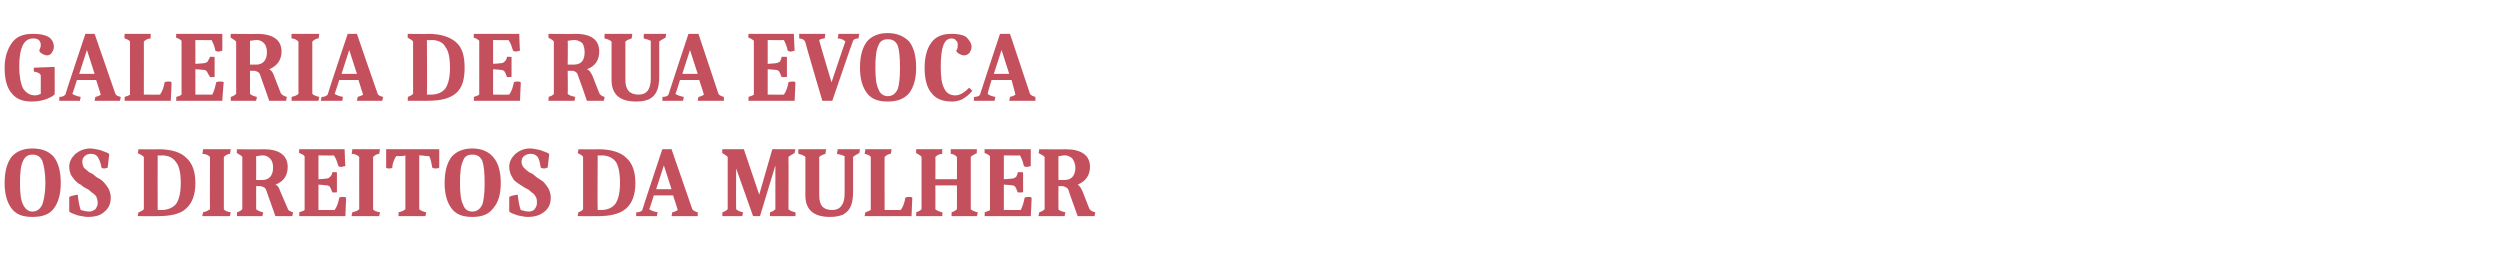
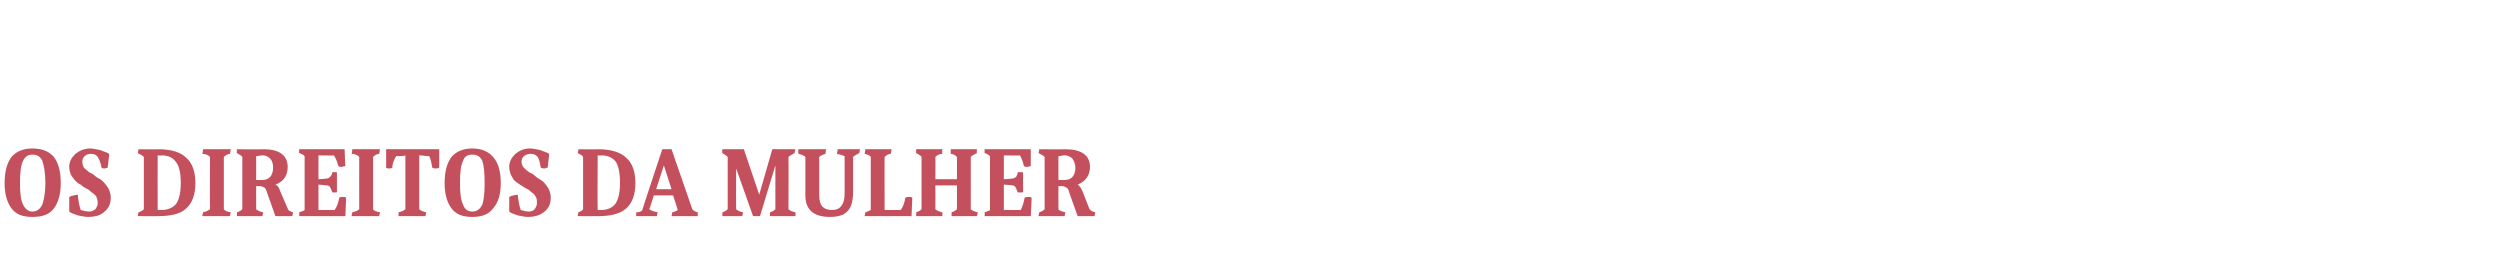
<svg xmlns="http://www.w3.org/2000/svg" version="1.1" width="325px" height="34.9px" viewBox="0 -3 325 34.9" style="top:-3px">
  <desc>Galeria de rua evoca os direitos da mulher</desc>
  <defs />
  <g id="Polygon148731">
    <path d="M 4.2 17.1 C 3.7 17.1 3.3 17.3 3 17.9 C 2.7 18.5 2.6 19.4 2.6 20.8 C 2.6 22.1 2.7 23 3 23.6 C 3.3 24.2 3.7 24.5 4.2 24.5 C 4.8 24.5 5.2 24.2 5.5 23.6 C 5.7 23 5.9 22.1 5.9 20.8 C 5.9 19.4 5.7 18.5 5.5 17.9 C 5.2 17.3 4.8 17.1 4.2 17.1 Z M 4.2 25.2 C 3 25.2 2.1 24.9 1.5 24.1 C 0.9 23.3 0.6 22.2 0.6 20.8 C 0.6 19.3 0.9 18.2 1.5 17.4 C 2.1 16.7 3 16.3 4.2 16.3 C 5.5 16.3 6.4 16.7 7 17.4 C 7.6 18.2 7.9 19.3 7.9 20.8 C 7.9 22.2 7.6 23.3 7 24.1 C 6.4 24.9 5.5 25.2 4.2 25.2 Z M 10.1 22.3 C 10.2 23.1 10.3 23.8 10.5 24.3 C 10.9 24.4 11.2 24.5 11.6 24.5 C 11.9 24.5 12.1 24.4 12.4 24.2 C 12.6 23.9 12.7 23.7 12.7 23.4 C 12.7 23 12.6 22.8 12.5 22.5 C 12.3 22.3 12.1 22.1 11.9 22 C 11.7 21.8 11.5 21.6 11.2 21.5 C 11 21.4 10.7 21.2 10.5 21 C 10.2 20.9 10 20.7 9.8 20.5 C 9.6 20.3 9.4 20 9.2 19.7 C 9.1 19.4 9 19.1 9 18.7 C 9 18 9.3 17.5 9.8 17 C 10.3 16.6 11 16.3 11.7 16.3 C 12.1 16.3 12.5 16.4 13 16.5 C 13.5 16.7 13.9 16.8 14.2 17 C 14.2 17 14 18.8 14 18.8 C 13.9 18.8 13.7 18.9 13.6 18.9 C 13.5 18.9 13.3 18.9 13.2 18.8 C 13.1 18.2 12.9 17.7 12.7 17.4 C 12.5 17.1 12.2 17 11.8 17 C 11.5 17 11.2 17.1 11 17.3 C 10.8 17.5 10.7 17.7 10.7 18 C 10.7 18.3 10.8 18.6 10.9 18.8 C 11.1 19 11.4 19.2 11.6 19.4 C 11.9 19.5 12.2 19.7 12.5 20 C 12.9 20.2 13.2 20.4 13.4 20.6 C 13.7 20.9 13.9 21.2 14.1 21.5 C 14.3 21.9 14.4 22.3 14.4 22.7 C 14.4 23.5 14.1 24.1 13.6 24.5 C 13.1 25 12.4 25.2 11.4 25.2 C 11.1 25.2 10.6 25.1 10.1 25 C 9.6 24.8 9.2 24.7 9 24.5 C 9 24.5 9 22.6 9 22.6 C 9.4 22.4 9.7 22.4 10.1 22.3 C 10.1 22.3 10.1 22.3 10.1 22.3 Z M 20.6 16.4 C 22.3 16.4 23.5 16.8 24.2 17.5 C 25 18.2 25.4 19.3 25.4 20.8 C 25.4 22.3 25 23.4 24.2 24.1 C 23.5 24.8 22.2 25.1 20.5 25.1 C 20.53 25.11 17.9 25.1 17.9 25.1 C 17.9 25.1 17.99 24.58 18 24.6 C 18.3 24.5 18.5 24.4 18.7 24.2 C 18.7 24.2 18.7 17.4 18.7 17.4 C 18.5 17.2 18.3 17.1 17.9 16.9 C 17.94 16.95 18 16.4 18 16.4 C 18 16.4 20.6 16.44 20.6 16.4 Z M 21 17.2 C 20.99 17.25 20.5 17.2 20.5 17.2 C 20.5 17.2 20.48 24.26 20.5 24.3 C 20.6 24.3 20.7 24.3 21 24.3 C 21.8 24.3 22.5 24 22.9 23.5 C 23.3 22.9 23.5 22 23.5 20.8 C 23.5 19.5 23.3 18.6 22.9 18.1 C 22.5 17.5 21.9 17.2 21 17.2 Z M 27.3 17.4 C 27.1 17.2 26.8 17 26.3 17 C 26.34 16.98 26.4 16.4 26.4 16.4 L 30 16.4 C 30 16.4 29.91 16.98 29.9 17 C 29.6 17 29.3 17.2 29.1 17.4 C 29.1 17.4 29.1 24.2 29.1 24.2 C 29.2 24.4 29.5 24.5 30 24.6 C 29.98 24.58 29.9 25.1 29.9 25.1 L 26.3 25.1 C 26.3 25.1 26.39 24.58 26.4 24.6 C 26.8 24.5 27 24.4 27.3 24.2 C 27.27 24.19 27.3 17.4 27.3 17.4 C 27.3 17.4 27.27 17.37 27.3 17.4 Z M 34.3 16.4 C 36.3 16.4 37.4 17.2 37.4 18.7 C 37.4 19.8 36.9 20.6 35.8 21 C 36.1 21.1 36.3 21.4 36.4 21.8 C 36.4 21.8 37.4 24.1 37.4 24.1 C 37.4 24.3 37.7 24.5 38.1 24.6 C 38.1 24.58 38 25.1 38 25.1 L 35.8 25.1 C 35.8 25.1 34.6 21.71 34.6 21.7 C 34.5 21.4 34.3 21.3 33.9 21.2 C 33.8 21.2 33.6 21.2 33.4 21.2 C 33.45 21.19 33.3 21.2 33.3 21.2 C 33.3 21.2 33.31 24.19 33.3 24.2 C 33.5 24.4 33.8 24.5 34.2 24.6 C 34.23 24.61 34.1 25.1 34.1 25.1 L 30.8 25.1 C 30.8 25.1 30.82 24.58 30.8 24.6 C 31.1 24.5 31.3 24.4 31.5 24.2 C 31.5 24.2 31.5 17.4 31.5 17.4 C 31.4 17.2 31.1 17.1 30.8 16.9 C 30.77 16.95 30.8 16.4 30.8 16.4 C 30.8 16.4 34.26 16.44 34.3 16.4 Z M 34.1 20.4 C 35 20.4 35.5 19.8 35.5 18.8 C 35.5 18.3 35.4 17.9 35.1 17.6 C 34.9 17.4 34.6 17.2 34.2 17.2 C 33.8 17.2 33.5 17.3 33.3 17.3 C 33.31 17.29 33.3 20.4 33.3 20.4 L 34.1 20.4 C 34.1 20.4 34.1 20.39 34.1 20.4 Z M 44.9 18.6 C 44.7 18.6 44.5 18.7 44.4 18.7 C 44.3 18.7 44.1 18.7 44 18.6 C 43.8 18 43.7 17.6 43.4 17.2 C 43.44 17.24 41.4 17.2 41.4 17.2 L 41.4 20.3 C 41.4 20.3 42.53 20.23 42.5 20.2 C 42.7 20.2 42.8 20.1 42.9 20 C 43.1 19.8 43.2 19.6 43.2 19.4 C 43.21 19.35 43.8 19.4 43.8 19.4 L 43.8 22 C 43.8 22 43.21 22.05 43.2 22 C 43.1 21.7 43 21.5 42.9 21.3 C 42.8 21.2 42.7 21.1 42.5 21.1 C 42.51 21.08 41.4 21 41.4 21 L 41.4 24.3 C 41.4 24.3 43.53 24.31 43.5 24.3 C 43.8 23.9 44 23.3 44.1 22.7 C 44.3 22.6 44.4 22.6 44.6 22.6 C 44.7 22.6 44.9 22.6 45 22.7 C 45 22.66 44.9 25.1 44.9 25.1 L 38.9 25.1 C 38.9 25.1 38.9 24.58 38.9 24.6 C 39.2 24.5 39.5 24.4 39.6 24.3 C 39.6 24.3 39.6 17.3 39.6 17.3 C 39.4 17.1 39.2 17 38.9 16.9 C 38.85 16.92 38.9 16.4 38.9 16.4 L 44.8 16.4 C 44.8 16.4 44.87 18.59 44.9 18.6 Z M 46.7 17.4 C 46.5 17.2 46.2 17 45.7 17 C 45.75 16.98 45.8 16.4 45.8 16.4 L 49.4 16.4 C 49.4 16.4 49.31 16.98 49.3 17 C 49 17 48.7 17.2 48.5 17.4 C 48.5 17.4 48.5 24.2 48.5 24.2 C 48.6 24.4 48.9 24.5 49.4 24.6 C 49.39 24.58 49.3 25.1 49.3 25.1 L 45.7 25.1 C 45.7 25.1 45.8 24.58 45.8 24.6 C 46.2 24.5 46.5 24.4 46.7 24.2 C 46.68 24.19 46.7 17.4 46.7 17.4 C 46.7 17.4 46.68 17.37 46.7 17.4 Z M 51.5 17.3 C 51.2 17.8 51 18.3 51 18.8 C 50.9 18.9 50.7 18.9 50.6 18.9 C 50.4 18.9 50.3 18.9 50.2 18.8 C 50.2 18.8 50.2 16.4 50.2 16.4 C 51.4 16.4 52.7 16.4 54.2 16.4 C 55.6 16.4 56.6 16.4 57.1 16.4 C 57.1 16.4 57.1 18.8 57.1 18.8 C 56.9 18.9 56.8 18.9 56.6 18.9 C 56.5 18.9 56.4 18.9 56.2 18.8 C 56.1 18.2 56 17.7 55.8 17.3 C 55.4 17.3 54.9 17.2 54.5 17.2 C 54.5 17.2 54.5 24.2 54.5 24.2 C 54.7 24.4 55 24.5 55.4 24.6 C 55.43 24.58 55.3 25.1 55.3 25.1 L 51.8 25.1 C 51.8 25.1 51.84 24.58 51.8 24.6 C 52.2 24.5 52.5 24.4 52.7 24.2 C 52.7 24.2 52.7 17.2 52.7 17.2 C 52.5 17.3 52.1 17.3 51.5 17.3 C 51.5 17.3 51.5 17.3 51.5 17.3 Z M 61.4 17.1 C 60.8 17.1 60.4 17.3 60.2 17.9 C 59.9 18.5 59.8 19.4 59.8 20.8 C 59.8 22.1 59.9 23 60.2 23.6 C 60.4 24.2 60.8 24.5 61.4 24.5 C 62 24.5 62.4 24.2 62.7 23.6 C 62.9 23 63 22.1 63 20.8 C 63 19.4 62.9 18.5 62.7 17.9 C 62.4 17.3 62 17.1 61.4 17.1 Z M 61.4 25.2 C 60.2 25.2 59.3 24.9 58.7 24.1 C 58.1 23.3 57.8 22.2 57.8 20.8 C 57.8 19.3 58.1 18.2 58.7 17.4 C 59.3 16.7 60.2 16.3 61.4 16.3 C 62.6 16.3 63.5 16.7 64.1 17.4 C 64.8 18.2 65.1 19.3 65.1 20.8 C 65.1 22.2 64.8 23.3 64.1 24.1 C 63.5 24.9 62.6 25.2 61.4 25.2 Z M 67.3 22.3 C 67.4 23.1 67.5 23.8 67.7 24.3 C 68.1 24.4 68.4 24.5 68.7 24.5 C 69.1 24.5 69.3 24.4 69.5 24.2 C 69.7 23.9 69.8 23.7 69.8 23.4 C 69.8 23 69.8 22.8 69.6 22.5 C 69.5 22.3 69.3 22.1 69.1 22 C 68.9 21.8 68.7 21.6 68.4 21.5 C 68.2 21.4 67.9 21.2 67.6 21 C 67.4 20.9 67.2 20.7 66.9 20.5 C 66.7 20.3 66.6 20 66.4 19.7 C 66.3 19.4 66.2 19.1 66.2 18.7 C 66.2 18 66.5 17.5 67 17 C 67.5 16.6 68.1 16.3 68.9 16.3 C 69.3 16.3 69.7 16.4 70.2 16.5 C 70.7 16.7 71.1 16.8 71.4 17 C 71.4 17 71.2 18.8 71.2 18.8 C 71 18.8 70.9 18.9 70.8 18.9 C 70.7 18.9 70.5 18.9 70.3 18.8 C 70.2 18.2 70.1 17.7 69.9 17.4 C 69.6 17.1 69.4 17 69 17 C 68.6 17 68.4 17.1 68.1 17.3 C 67.9 17.5 67.8 17.7 67.8 18 C 67.8 18.3 67.9 18.6 68.1 18.8 C 68.3 19 68.5 19.2 68.8 19.4 C 69.1 19.5 69.4 19.7 69.7 20 C 70 20.2 70.3 20.4 70.6 20.6 C 70.9 20.9 71.1 21.2 71.3 21.5 C 71.5 21.9 71.6 22.3 71.6 22.7 C 71.6 23.5 71.3 24.1 70.8 24.5 C 70.2 25 69.5 25.2 68.6 25.2 C 68.2 25.2 67.8 25.1 67.3 25 C 66.7 24.8 66.4 24.7 66.2 24.5 C 66.2 24.5 66.2 22.6 66.2 22.6 C 66.5 22.4 66.9 22.4 67.3 22.3 C 67.3 22.3 67.3 22.3 67.3 22.3 Z M 77.8 16.4 C 79.4 16.4 80.7 16.8 81.4 17.5 C 82.2 18.2 82.6 19.3 82.6 20.8 C 82.6 22.3 82.2 23.4 81.4 24.1 C 80.6 24.8 79.4 25.1 77.7 25.1 C 77.71 25.11 75.1 25.1 75.1 25.1 C 75.1 25.1 75.17 24.58 75.2 24.6 C 75.4 24.5 75.7 24.4 75.8 24.2 C 75.8 24.2 75.8 17.4 75.8 17.4 C 75.7 17.2 75.5 17.1 75.1 16.9 C 75.12 16.95 75.2 16.4 75.2 16.4 C 75.2 16.4 77.78 16.44 77.8 16.4 Z M 78.2 17.2 C 78.17 17.25 77.7 17.2 77.7 17.2 C 77.7 17.2 77.66 24.26 77.7 24.3 C 77.7 24.3 77.9 24.3 78.1 24.3 C 79 24.3 79.6 24 80 23.5 C 80.4 22.9 80.6 22 80.6 20.8 C 80.6 19.5 80.4 18.6 80.1 18.1 C 79.7 17.5 79 17.2 78.2 17.2 Z M 87.4 24.6 C 87.8 24.5 88 24.4 88.1 24.3 C 88.12 24.27 87.5 22.4 87.5 22.4 L 85 22.4 C 85 22.4 84.44 24.2 84.4 24.2 C 84.7 24.4 85 24.5 85.5 24.6 C 85.48 24.59 85.4 25.1 85.4 25.1 L 82.7 25.1 C 82.7 25.1 82.73 24.59 82.7 24.6 C 83.1 24.6 83.4 24.5 83.5 24.3 C 83.48 24.27 86.1 16.4 86.1 16.4 L 87.3 16.4 C 87.3 16.4 89.97 24.15 90 24.2 C 90.1 24.4 90.4 24.5 90.7 24.6 C 90.72 24.59 90.7 25.1 90.7 25.1 L 87.3 25.1 L 87.4 24.6 C 87.4 24.6 87.39 24.59 87.4 24.6 Z M 86.3 18.5 L 85.3 21.6 L 87.3 21.6 L 86.3 18.5 Z M 102.5 24.2 C 102.7 24.4 103 24.5 103.4 24.6 C 103.45 24.61 103.4 25.1 103.4 25.1 L 100.1 25.1 C 100.1 25.1 100.1 24.58 100.1 24.6 C 100.4 24.5 100.6 24.4 100.8 24.2 C 100.79 24.19 100.8 18.5 100.8 18.5 L 98.8 25.1 L 97.9 25.1 L 95.7 18.9 C 95.7 18.9 95.67 24.19 95.7 24.2 C 95.9 24.4 96.2 24.5 96.6 24.6 C 96.59 24.61 96.5 25.1 96.5 25.1 L 93.9 25.1 C 93.9 25.1 93.92 24.58 93.9 24.6 C 94.2 24.5 94.4 24.4 94.6 24.2 C 94.6 24.2 94.6 17.4 94.6 17.4 C 94.4 17.2 94.2 17.1 93.9 16.9 C 93.87 16.95 93.9 16.4 93.9 16.4 L 96.7 16.4 L 98.7 22.3 L 100.4 16.4 L 103.4 16.4 C 103.4 16.4 103.28 16.95 103.3 16.9 C 103 17.1 102.7 17.2 102.5 17.4 C 102.53 17.37 102.5 24.2 102.5 24.2 C 102.5 24.2 102.53 24.19 102.5 24.2 Z M 106.5 22.4 C 106.5 23.7 107 24.3 108.2 24.3 C 109.2 24.3 109.8 23.6 109.8 22.2 C 109.8 22.2 109.8 17.3 109.8 17.3 C 109.6 17.2 109.3 17.1 108.8 17 C 108.83 16.98 108.9 16.4 108.9 16.4 L 111.8 16.4 C 111.8 16.4 111.72 16.95 111.7 16.9 C 111.4 17.1 111.1 17.2 110.9 17.4 C 110.9 17.4 110.9 21.9 110.9 21.9 C 110.9 22.7 110.8 23.4 110.6 23.8 C 110.4 24.3 110.1 24.6 109.6 24.9 C 109.1 25.1 108.6 25.2 107.9 25.2 C 105.8 25.2 104.7 24.3 104.7 22.4 C 104.7 22.4 104.7 17.4 104.7 17.4 C 104.5 17.2 104.2 17.1 103.8 17 C 103.75 16.98 103.8 16.4 103.8 16.4 L 107.4 16.4 C 107.4 16.4 107.32 16.98 107.3 17 C 107 17.1 106.7 17.2 106.5 17.4 C 106.5 17.4 106.5 22.4 106.5 22.4 Z M 115 24.3 C 115 24.3 117.12 24.31 117.1 24.3 C 117.4 23.9 117.6 23.3 117.7 22.7 C 117.9 22.6 118 22.6 118.2 22.6 C 118.3 22.6 118.5 22.6 118.6 22.7 C 118.6 22.66 118.5 25.1 118.5 25.1 L 112.4 25.1 C 112.4 25.1 112.49 24.58 112.5 24.6 C 112.8 24.5 113 24.4 113.2 24.3 C 113.2 24.3 113.2 17.4 113.2 17.4 C 113.1 17.2 112.8 17.1 112.4 17 C 112.43 16.98 112.5 16.4 112.5 16.4 L 115.9 16.4 C 115.9 16.4 115.83 16.98 115.8 17 C 115.5 17 115.2 17.2 115 17.4 C 114.98 17.37 115 24.3 115 24.3 Z M 121.6 20.3 L 124.4 20.3 C 124.4 20.3 124.42 17.37 124.4 17.4 C 124.2 17.2 123.9 17 123.6 17 C 123.58 16.98 123.6 16.4 123.6 16.4 L 127 16.4 C 127 16.4 126.96 16.95 127 16.9 C 126.6 17.1 126.4 17.2 126.2 17.4 C 126.2 17.4 126.2 24.2 126.2 24.2 C 126.4 24.4 126.7 24.5 127.1 24.6 C 127.13 24.61 127 25.1 127 25.1 L 123.7 25.1 C 123.7 25.1 123.72 24.58 123.7 24.6 C 124 24.5 124.2 24.4 124.4 24.2 C 124.42 24.19 124.4 21.1 124.4 21.1 L 121.6 21.1 C 121.6 21.1 121.62 24.19 121.6 24.2 C 121.8 24.4 122.1 24.5 122.5 24.6 C 122.54 24.61 122.5 25.1 122.5 25.1 L 119.1 25.1 C 119.1 25.1 119.13 24.58 119.1 24.6 C 119.4 24.5 119.6 24.4 119.8 24.2 C 119.8 24.2 119.8 17.4 119.8 17.4 C 119.7 17.2 119.4 17.1 119.1 16.9 C 119.09 16.95 119.1 16.4 119.1 16.4 L 122.5 16.4 C 122.5 16.4 122.47 16.98 122.5 17 C 122.1 17 121.8 17.2 121.6 17.4 C 121.62 17.37 121.6 20.3 121.6 20.3 Z M 134 18.6 C 133.8 18.6 133.7 18.7 133.5 18.7 C 133.4 18.7 133.3 18.7 133.1 18.6 C 133 18 132.8 17.6 132.6 17.2 C 132.57 17.24 130.5 17.2 130.5 17.2 L 130.5 20.3 C 130.5 20.3 131.66 20.23 131.7 20.2 C 131.8 20.2 131.9 20.1 132.1 20 C 132.2 19.8 132.3 19.6 132.3 19.4 C 132.34 19.35 133 19.4 133 19.4 L 133 22 C 133 22 132.34 22.05 132.3 22 C 132.2 21.7 132.1 21.5 132 21.3 C 131.9 21.2 131.8 21.1 131.6 21.1 C 131.65 21.08 130.5 21 130.5 21 L 130.5 24.3 C 130.5 24.3 132.66 24.31 132.7 24.3 C 132.9 23.9 133.1 23.3 133.2 22.7 C 133.4 22.6 133.6 22.6 133.7 22.6 C 133.9 22.6 134 22.6 134.1 22.7 C 134.14 22.66 134 25.1 134 25.1 L 128 25.1 C 128 25.1 128.03 24.58 128 24.6 C 128.3 24.5 128.6 24.4 128.7 24.3 C 128.7 24.3 128.7 17.3 128.7 17.3 C 128.5 17.1 128.3 17 128 16.9 C 127.98 16.92 128 16.4 128 16.4 L 134 16.4 C 134 16.4 134 18.59 134 18.6 Z M 138.5 16.4 C 140.6 16.4 141.7 17.2 141.7 18.7 C 141.7 19.8 141.1 20.6 140.1 21 C 140.3 21.1 140.5 21.4 140.7 21.8 C 140.7 21.8 141.6 24.1 141.6 24.1 C 141.7 24.3 141.9 24.5 142.4 24.6 C 142.36 24.58 142.3 25.1 142.3 25.1 L 140.1 25.1 C 140.1 25.1 138.87 21.71 138.9 21.7 C 138.8 21.4 138.5 21.3 138.2 21.2 C 138.1 21.2 137.9 21.2 137.7 21.2 C 137.71 21.19 137.6 21.2 137.6 21.2 C 137.6 21.2 137.58 24.19 137.6 24.2 C 137.7 24.4 138.1 24.5 138.5 24.6 C 138.49 24.61 138.4 25.1 138.4 25.1 L 135 25.1 C 135 25.1 135.09 24.58 135.1 24.6 C 135.4 24.5 135.6 24.4 135.8 24.2 C 135.8 24.2 135.8 17.4 135.8 17.4 C 135.6 17.2 135.4 17.1 135 16.9 C 135.04 16.95 135.1 16.4 135.1 16.4 C 135.1 16.4 138.53 16.44 138.5 16.4 Z M 138.4 20.4 C 139.3 20.4 139.8 19.8 139.8 18.8 C 139.8 18.3 139.6 17.9 139.4 17.6 C 139.2 17.4 138.8 17.2 138.5 17.2 C 138.1 17.2 137.8 17.3 137.6 17.3 C 137.58 17.29 137.6 20.4 137.6 20.4 L 138.4 20.4 C 138.4 20.4 138.37 20.39 138.4 20.4 Z " stroke="none" fill="#c4505d" />
  </g>
  <g id="Polygon148730">
-     <path d="M 7.1 9.3 C 6.3 9.9 5.3 10.2 4.1 10.2 C 3 10.2 2.1 9.9 1.5 9.1 C 0.9 8.4 0.6 7.3 0.6 5.8 C 0.6 4.4 1 3.3 1.6 2.5 C 2.2 1.7 3.1 1.4 4.3 1.4 C 5.1 1.4 5.8 1.5 6.3 1.8 C 6.8 2.1 7 2.6 7 3.1 C 7 3.4 6.9 3.6 6.7 3.9 C 6.6 4.1 6.3 4.2 6.1 4.2 C 5.9 4.2 5.7 4.1 5.5 4 C 5.3 3.9 5.2 3.8 5.1 3.6 C 5.2 3.3 5.3 3.1 5.3 2.9 C 5.3 2.3 5 2 4.3 2 C 3.1 2 2.5 3.2 2.5 5.7 C 2.5 6.9 2.7 7.9 3 8.5 C 3.4 9.1 3.9 9.4 4.6 9.4 C 4.8 9.4 5.1 9.3 5.3 9.2 C 5.3 9.2 5.3 6.8 5.3 6.8 C 5.2 6.5 4.9 6.4 4.4 6.3 C 4.38 6.32 4.4 5.8 4.4 5.8 L 7.1 5.7 C 7.1 5.7 7.13 9.26 7.1 9.3 Z M 12.4 9.6 C 12.8 9.5 13 9.4 13.1 9.3 C 13.11 9.27 12.5 7.4 12.5 7.4 L 10 7.4 C 10 7.4 9.44 9.2 9.4 9.2 C 9.7 9.4 10 9.5 10.5 9.6 C 10.47 9.59 10.4 10.1 10.4 10.1 L 7.7 10.1 C 7.7 10.1 7.73 9.59 7.7 9.6 C 8.1 9.6 8.3 9.5 8.5 9.3 C 8.47 9.27 11.1 1.4 11.1 1.4 L 12.3 1.4 C 12.3 1.4 14.97 9.15 15 9.2 C 15.1 9.4 15.3 9.5 15.7 9.6 C 15.71 9.59 15.6 10.1 15.6 10.1 L 12.3 10.1 L 12.4 9.6 C 12.4 9.6 12.38 9.59 12.4 9.6 Z M 11.3 3.5 L 10.3 6.6 L 12.3 6.6 L 11.3 3.5 Z M 18.7 9.3 C 18.7 9.3 20.85 9.31 20.8 9.3 C 21.1 8.9 21.3 8.3 21.4 7.7 C 21.6 7.6 21.7 7.6 21.9 7.6 C 22.1 7.6 22.2 7.6 22.3 7.7 C 22.33 7.66 22.2 10.1 22.2 10.1 L 16.2 10.1 C 16.2 10.1 16.22 9.58 16.2 9.6 C 16.5 9.5 16.8 9.4 16.9 9.3 C 16.9 9.3 16.9 2.4 16.9 2.4 C 16.8 2.2 16.5 2.1 16.2 2 C 16.16 1.98 16.2 1.4 16.2 1.4 L 19.6 1.4 C 19.6 1.4 19.55 1.98 19.6 2 C 19.2 2 18.9 2.2 18.7 2.4 C 18.71 2.37 18.7 9.3 18.7 9.3 Z M 28.9 3.6 C 28.7 3.6 28.6 3.7 28.5 3.7 C 28.3 3.7 28.2 3.7 28 3.6 C 27.9 3 27.7 2.6 27.5 2.2 C 27.49 2.24 25.4 2.2 25.4 2.2 L 25.4 5.3 C 25.4 5.3 26.57 5.23 26.6 5.2 C 26.7 5.2 26.9 5.1 27 5 C 27.1 4.8 27.2 4.6 27.3 4.4 C 27.26 4.35 27.9 4.4 27.9 4.4 L 27.9 7 C 27.9 7 27.26 7.05 27.3 7 C 27.1 6.7 27 6.5 26.9 6.3 C 26.8 6.2 26.7 6.1 26.6 6.1 C 26.56 6.08 25.4 6 25.4 6 L 25.4 9.3 C 25.4 9.3 27.57 9.31 27.6 9.3 C 27.8 8.9 28 8.3 28.1 7.7 C 28.3 7.6 28.5 7.6 28.6 7.6 C 28.8 7.6 28.9 7.6 29.1 7.7 C 29.05 7.66 28.9 10.1 28.9 10.1 L 22.9 10.1 C 22.9 10.1 22.95 9.58 22.9 9.6 C 23.3 9.5 23.5 9.4 23.6 9.3 C 23.6 9.3 23.6 2.3 23.6 2.3 C 23.4 2.1 23.2 2 22.9 1.9 C 22.9 1.92 22.9 1.4 22.9 1.4 L 28.9 1.4 C 28.9 1.4 28.92 3.59 28.9 3.6 Z M 33.4 1.4 C 35.5 1.4 36.6 2.2 36.6 3.7 C 36.6 4.8 36 5.6 35 6 C 35.2 6.1 35.5 6.4 35.6 6.8 C 35.6 6.8 36.5 9.1 36.5 9.1 C 36.6 9.3 36.9 9.5 37.3 9.6 C 37.28 9.58 37.2 10.1 37.2 10.1 L 35 10.1 C 35 10.1 33.79 6.71 33.8 6.7 C 33.7 6.4 33.5 6.3 33.1 6.2 C 33 6.2 32.8 6.2 32.6 6.2 C 32.63 6.19 32.5 6.2 32.5 6.2 C 32.5 6.2 32.49 9.19 32.5 9.2 C 32.7 9.4 33 9.5 33.4 9.6 C 33.41 9.61 33.3 10.1 33.3 10.1 L 30 10.1 C 30 10.1 30 9.58 30 9.6 C 30.3 9.5 30.5 9.4 30.7 9.2 C 30.7 9.2 30.7 2.4 30.7 2.4 C 30.5 2.2 30.3 2.1 30 1.9 C 29.95 1.95 30 1.4 30 1.4 C 30 1.4 33.45 1.44 33.4 1.4 Z M 33.3 5.4 C 34.2 5.4 34.7 4.8 34.7 3.8 C 34.7 3.3 34.6 2.9 34.3 2.6 C 34.1 2.4 33.8 2.2 33.4 2.2 C 33 2.2 32.7 2.3 32.5 2.3 C 32.49 2.29 32.5 5.4 32.5 5.4 L 33.3 5.4 C 33.3 5.4 33.29 5.39 33.3 5.4 Z M 38.8 2.4 C 38.6 2.2 38.3 2 37.9 2 C 37.88 1.98 37.9 1.4 37.9 1.4 L 41.5 1.4 C 41.5 1.4 41.44 1.98 41.4 2 C 41.1 2 40.8 2.2 40.6 2.4 C 40.6 2.4 40.6 9.2 40.6 9.2 C 40.8 9.4 41.1 9.5 41.5 9.6 C 41.51 9.58 41.4 10.1 41.4 10.1 L 37.9 10.1 C 37.9 10.1 37.93 9.58 37.9 9.6 C 38.3 9.5 38.6 9.4 38.8 9.2 C 38.8 9.19 38.8 2.4 38.8 2.4 C 38.8 2.4 38.8 2.37 38.8 2.4 Z M 46.5 9.6 C 46.8 9.5 47.1 9.4 47.2 9.3 C 47.2 9.27 46.6 7.4 46.6 7.4 L 44.1 7.4 C 44.1 7.4 43.53 9.2 43.5 9.2 C 43.8 9.4 44.1 9.5 44.6 9.6 C 44.57 9.59 44.5 10.1 44.5 10.1 L 41.7 10.1 C 41.7 10.1 41.82 9.59 41.8 9.6 C 42.2 9.6 42.4 9.5 42.6 9.3 C 42.56 9.27 45.2 1.4 45.2 1.4 L 46.4 1.4 C 46.4 1.4 49.06 9.15 49.1 9.2 C 49.2 9.4 49.4 9.5 49.8 9.6 C 49.8 9.59 49.7 10.1 49.7 10.1 L 46.4 10.1 L 46.5 9.6 C 46.5 9.6 46.47 9.59 46.5 9.6 Z M 45.4 3.5 L 44.4 6.6 L 46.4 6.6 L 45.4 3.5 Z M 55.7 1.4 C 57.3 1.4 58.5 1.8 59.3 2.5 C 60.1 3.2 60.4 4.3 60.4 5.8 C 60.4 7.3 60.1 8.4 59.3 9.1 C 58.5 9.8 57.3 10.1 55.6 10.1 C 55.59 10.11 53 10.1 53 10.1 C 53 10.1 53.05 9.58 53 9.6 C 53.3 9.5 53.5 9.4 53.7 9.2 C 53.7 9.2 53.7 2.4 53.7 2.4 C 53.6 2.2 53.3 2.1 53 1.9 C 53 1.95 53 1.4 53 1.4 C 53 1.4 55.66 1.44 55.7 1.4 Z M 56.1 2.2 C 56.05 2.25 55.5 2.2 55.5 2.2 C 55.5 2.2 55.54 9.26 55.5 9.3 C 55.6 9.3 55.8 9.3 56 9.3 C 56.9 9.3 57.5 9 57.9 8.5 C 58.3 7.9 58.5 7 58.5 5.8 C 58.5 4.5 58.3 3.6 57.9 3.1 C 57.6 2.5 56.9 2.2 56.1 2.2 Z M 67.6 3.6 C 67.4 3.6 67.2 3.7 67.1 3.7 C 67 3.7 66.9 3.7 66.7 3.6 C 66.5 3 66.4 2.6 66.1 2.2 C 66.15 2.24 64.1 2.2 64.1 2.2 L 64.1 5.3 C 64.1 5.3 65.23 5.23 65.2 5.2 C 65.4 5.2 65.5 5.1 65.6 5 C 65.8 4.8 65.9 4.6 65.9 4.4 C 65.91 4.35 66.5 4.4 66.5 4.4 L 66.5 7 C 66.5 7 65.91 7.05 65.9 7 C 65.8 6.7 65.7 6.5 65.6 6.3 C 65.5 6.2 65.4 6.1 65.2 6.1 C 65.22 6.08 64.1 6 64.1 6 L 64.1 9.3 C 64.1 9.3 66.23 9.31 66.2 9.3 C 66.5 8.9 66.7 8.3 66.8 7.7 C 67 7.6 67.1 7.6 67.3 7.6 C 67.4 7.6 67.6 7.6 67.7 7.7 C 67.71 7.66 67.6 10.1 67.6 10.1 L 61.6 10.1 C 61.6 10.1 61.61 9.58 61.6 9.6 C 61.9 9.5 62.2 9.4 62.3 9.3 C 62.3 9.3 62.3 2.3 62.3 2.3 C 62.1 2.1 61.9 2 61.6 1.9 C 61.56 1.92 61.6 1.4 61.6 1.4 L 67.5 1.4 C 67.5 1.4 67.57 3.59 67.6 3.6 Z M 74.8 1.4 C 76.9 1.4 77.9 2.2 77.9 3.7 C 77.9 4.8 77.4 5.6 76.3 6 C 76.6 6.1 76.8 6.4 77 6.8 C 77 6.8 77.9 9.1 77.9 9.1 C 78 9.3 78.2 9.5 78.6 9.6 C 78.62 9.58 78.5 10.1 78.5 10.1 L 76.3 10.1 C 76.3 10.1 75.13 6.71 75.1 6.7 C 75 6.4 74.8 6.3 74.5 6.2 C 74.3 6.2 74.2 6.2 74 6.2 C 73.97 6.19 73.8 6.2 73.8 6.2 C 73.8 6.2 73.84 9.19 73.8 9.2 C 74 9.4 74.3 9.5 74.8 9.6 C 74.75 9.61 74.7 10.1 74.7 10.1 L 71.3 10.1 C 71.3 10.1 71.35 9.58 71.3 9.6 C 71.6 9.5 71.9 9.4 72 9.2 C 72 9.2 72 2.4 72 2.4 C 71.9 2.2 71.6 2.1 71.3 1.9 C 71.3 1.95 71.3 1.4 71.3 1.4 C 71.3 1.4 74.79 1.44 74.8 1.4 Z M 74.6 5.4 C 75.6 5.4 76 4.8 76 3.8 C 76 3.3 75.9 2.9 75.7 2.6 C 75.4 2.4 75.1 2.2 74.7 2.2 C 74.3 2.2 74 2.3 73.8 2.3 C 73.84 2.29 73.8 5.4 73.8 5.4 L 74.6 5.4 C 74.6 5.4 74.63 5.39 74.6 5.4 Z M 81.3 7.4 C 81.3 8.7 81.9 9.3 83 9.3 C 84.1 9.3 84.6 8.6 84.6 7.2 C 84.6 7.2 84.6 2.3 84.6 2.3 C 84.4 2.2 84.1 2.1 83.7 2 C 83.65 1.98 83.7 1.4 83.7 1.4 L 86.6 1.4 C 86.6 1.4 86.54 1.95 86.5 1.9 C 86.2 2.1 85.9 2.2 85.7 2.4 C 85.7 2.4 85.7 6.9 85.7 6.9 C 85.7 7.7 85.6 8.4 85.4 8.8 C 85.2 9.3 84.9 9.6 84.4 9.9 C 83.9 10.1 83.4 10.2 82.7 10.2 C 80.6 10.2 79.5 9.3 79.5 7.4 C 79.5 7.4 79.5 2.4 79.5 2.4 C 79.3 2.2 79 2.1 78.6 2 C 78.57 1.98 78.6 1.4 78.6 1.4 L 82.2 1.4 C 82.2 1.4 82.14 1.98 82.1 2 C 81.8 2.1 81.5 2.2 81.3 2.4 C 81.3 2.4 81.3 7.4 81.3 7.4 Z M 90.8 9.6 C 91.2 9.5 91.4 9.4 91.5 9.3 C 91.52 9.27 90.9 7.4 90.9 7.4 L 88.4 7.4 C 88.4 7.4 87.85 9.2 87.8 9.2 C 88.1 9.4 88.4 9.5 88.9 9.6 C 88.89 9.59 88.8 10.1 88.8 10.1 L 86.1 10.1 C 86.1 10.1 86.14 9.59 86.1 9.6 C 86.5 9.6 86.8 9.5 86.9 9.3 C 86.89 9.27 89.5 1.4 89.5 1.4 L 90.8 1.4 C 90.8 1.4 93.38 9.15 93.4 9.2 C 93.5 9.4 93.8 9.5 94.1 9.6 C 94.12 9.59 94.1 10.1 94.1 10.1 L 90.7 10.1 L 90.8 9.6 C 90.8 9.6 90.79 9.59 90.8 9.6 Z M 89.7 3.5 L 88.7 6.6 L 90.7 6.6 L 89.7 3.5 Z M 103.3 3.6 C 103.1 3.6 103 3.7 102.8 3.7 C 102.7 3.7 102.6 3.7 102.4 3.6 C 102.3 3 102.1 2.6 101.9 2.2 C 101.86 2.24 99.8 2.2 99.8 2.2 L 99.8 5.3 C 99.8 5.3 100.95 5.23 100.9 5.2 C 101.1 5.2 101.2 5.1 101.4 5 C 101.5 4.8 101.6 4.6 101.6 4.4 C 101.63 4.35 102.3 4.4 102.3 4.4 L 102.3 7 C 102.3 7 101.63 7.05 101.6 7 C 101.5 6.7 101.4 6.5 101.3 6.3 C 101.2 6.2 101.1 6.1 100.9 6.1 C 100.93 6.08 99.8 6 99.8 6 L 99.8 9.3 C 99.8 9.3 101.95 9.31 101.9 9.3 C 102.2 8.9 102.4 8.3 102.5 7.7 C 102.7 7.6 102.9 7.6 103 7.6 C 103.2 7.6 103.3 7.6 103.4 7.7 C 103.42 7.66 103.3 10.1 103.3 10.1 L 97.3 10.1 C 97.3 10.1 97.32 9.58 97.3 9.6 C 97.6 9.5 97.9 9.4 98 9.3 C 98 9.3 98 2.3 98 2.3 C 97.8 2.1 97.6 2 97.3 1.9 C 97.27 1.92 97.3 1.4 97.3 1.4 L 103.2 1.4 C 103.2 1.4 103.29 3.59 103.3 3.6 Z M 107.2 2 C 106.9 2 106.6 2.1 106.5 2.2 C 106.45 2.25 108.1 7.7 108.1 7.7 C 108.1 7.7 109.89 2.35 109.9 2.4 C 109.7 2.2 109.4 2 108.9 2 C 108.93 1.96 109 1.4 109 1.4 L 111.7 1.4 C 111.7 1.4 111.63 1.96 111.6 2 C 111.2 2 111 2.1 110.9 2.3 C 110.86 2.3 108.2 10.1 108.2 10.1 L 106.9 10.1 C 106.9 10.1 104.66 2.51 104.7 2.5 C 104.6 2.2 104.3 2 103.9 2 C 103.88 1.96 103.9 1.4 103.9 1.4 L 107.3 1.4 C 107.3 1.4 107.21 1.96 107.2 2 Z M 115.4 2.1 C 114.9 2.1 114.4 2.3 114.2 2.9 C 113.9 3.5 113.8 4.4 113.8 5.8 C 113.8 7.1 113.9 8 114.2 8.6 C 114.4 9.2 114.9 9.5 115.4 9.5 C 116 9.5 116.4 9.2 116.7 8.6 C 116.9 8 117 7.1 117 5.8 C 117 4.4 116.9 3.5 116.7 2.9 C 116.4 2.3 116 2.1 115.4 2.1 Z M 115.4 10.2 C 114.2 10.2 113.3 9.9 112.7 9.1 C 112.1 8.3 111.8 7.2 111.8 5.8 C 111.8 4.3 112.1 3.2 112.7 2.4 C 113.3 1.7 114.2 1.3 115.4 1.3 C 116.6 1.3 117.5 1.7 118.2 2.4 C 118.8 3.2 119.1 4.3 119.1 5.8 C 119.1 7.2 118.8 8.3 118.2 9.1 C 117.5 9.9 116.6 10.2 115.4 10.2 Z M 123.8 10.2 C 122.6 10.2 121.7 9.9 121.1 9.1 C 120.5 8.4 120.2 7.3 120.2 5.8 C 120.2 4.4 120.5 3.3 121.1 2.5 C 121.7 1.7 122.6 1.4 123.7 1.4 C 124.5 1.4 125.1 1.5 125.6 1.8 C 126 2.2 126.3 2.6 126.3 3.1 C 126.3 3.4 126.2 3.6 126 3.9 C 125.8 4.1 125.6 4.2 125.3 4.2 C 125.1 4.2 124.9 4.1 124.7 4 C 124.5 3.9 124.4 3.8 124.3 3.6 C 124.5 3.4 124.5 3.1 124.5 2.9 C 124.5 2.6 124.5 2.4 124.3 2.3 C 124.2 2.1 124 2 123.7 2 C 122.7 2 122.3 3.2 122.3 5.7 C 122.3 6.9 122.4 7.8 122.7 8.4 C 123 9.1 123.5 9.4 124.2 9.4 C 124.8 9.4 125.4 9 126 8.4 C 126 8.4 126.4 8.8 126.4 8.8 C 126 9.3 125.6 9.6 125.1 9.9 C 124.7 10.1 124.2 10.2 123.8 10.2 Z M 131.3 9.6 C 131.7 9.5 131.9 9.4 132 9.3 C 132.02 9.27 131.5 7.4 131.5 7.4 L 128.9 7.4 C 128.9 7.4 128.35 9.2 128.4 9.2 C 128.6 9.4 128.9 9.5 129.4 9.6 C 129.39 9.59 129.3 10.1 129.3 10.1 L 126.6 10.1 C 126.6 10.1 126.64 9.59 126.6 9.6 C 127 9.6 127.3 9.5 127.4 9.3 C 127.39 9.27 130 1.4 130 1.4 L 131.3 1.4 C 131.3 1.4 133.88 9.15 133.9 9.2 C 134 9.4 134.3 9.5 134.6 9.6 C 134.62 9.59 134.6 10.1 134.6 10.1 L 131.2 10.1 L 131.3 9.6 C 131.3 9.6 131.29 9.59 131.3 9.6 Z M 130.2 3.5 L 129.2 6.6 L 131.2 6.6 L 130.2 3.5 Z " stroke="none" fill="#c4505d" />
-   </g>
+     </g>
</svg>